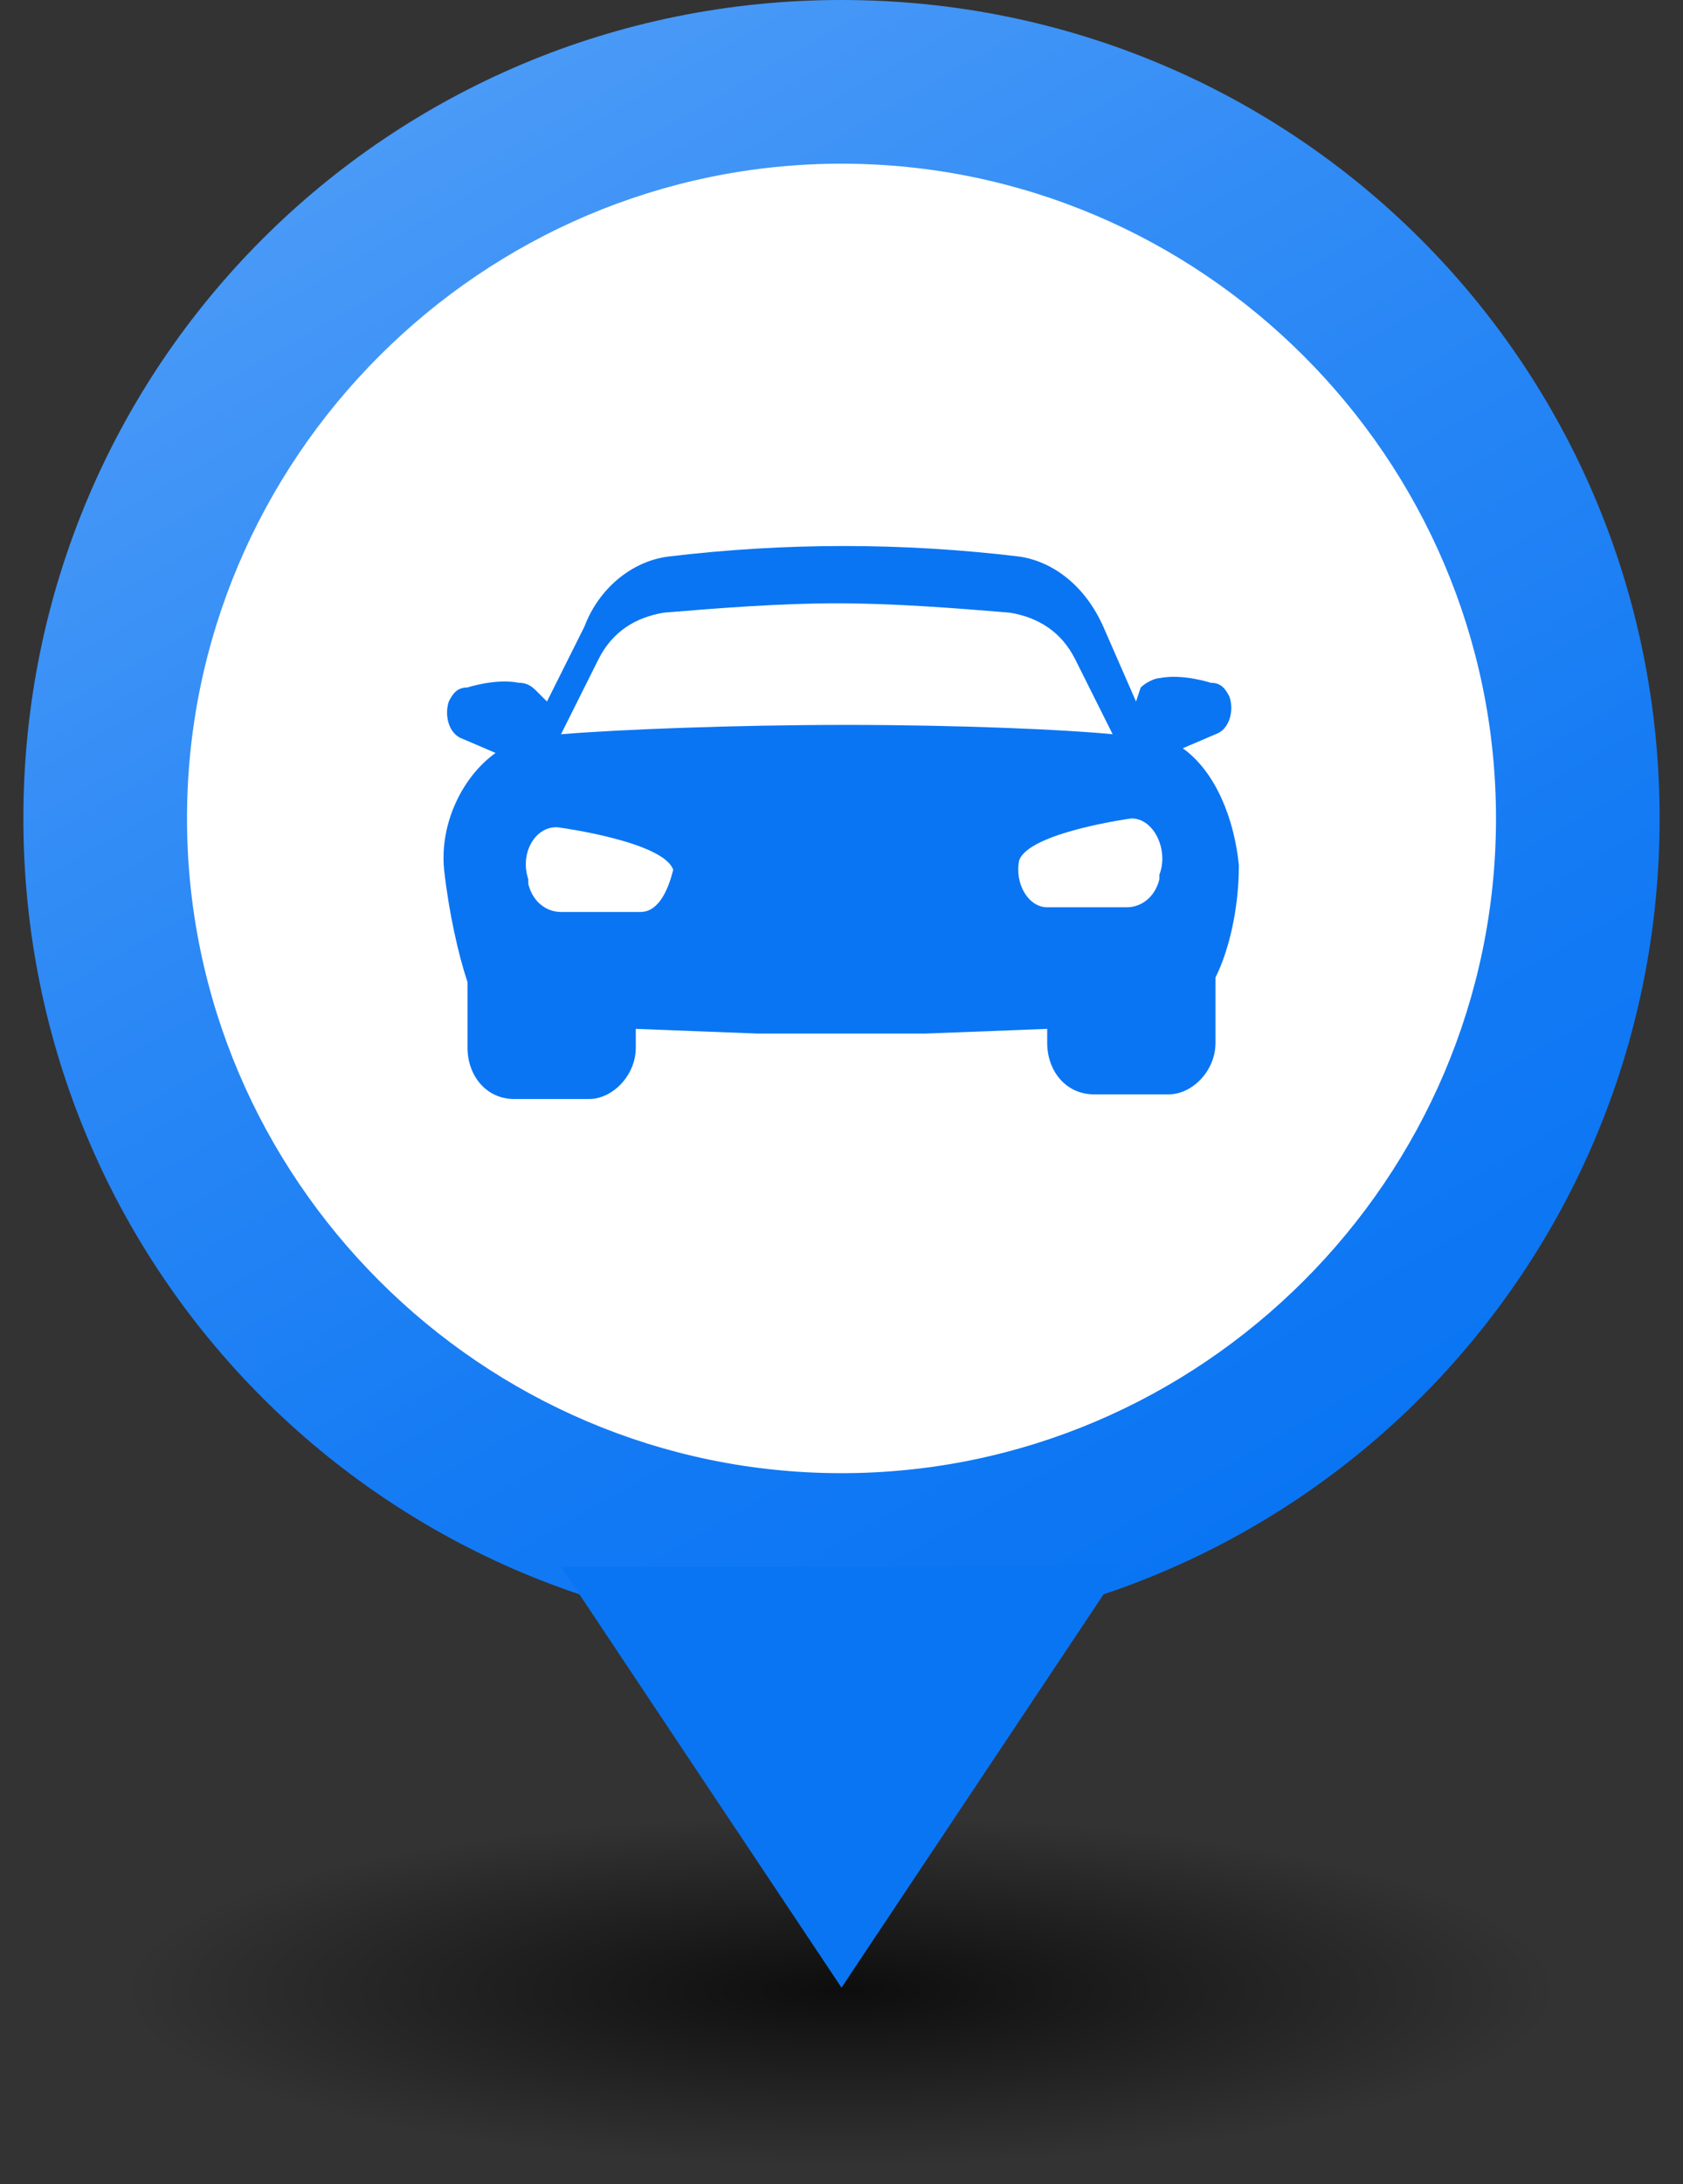
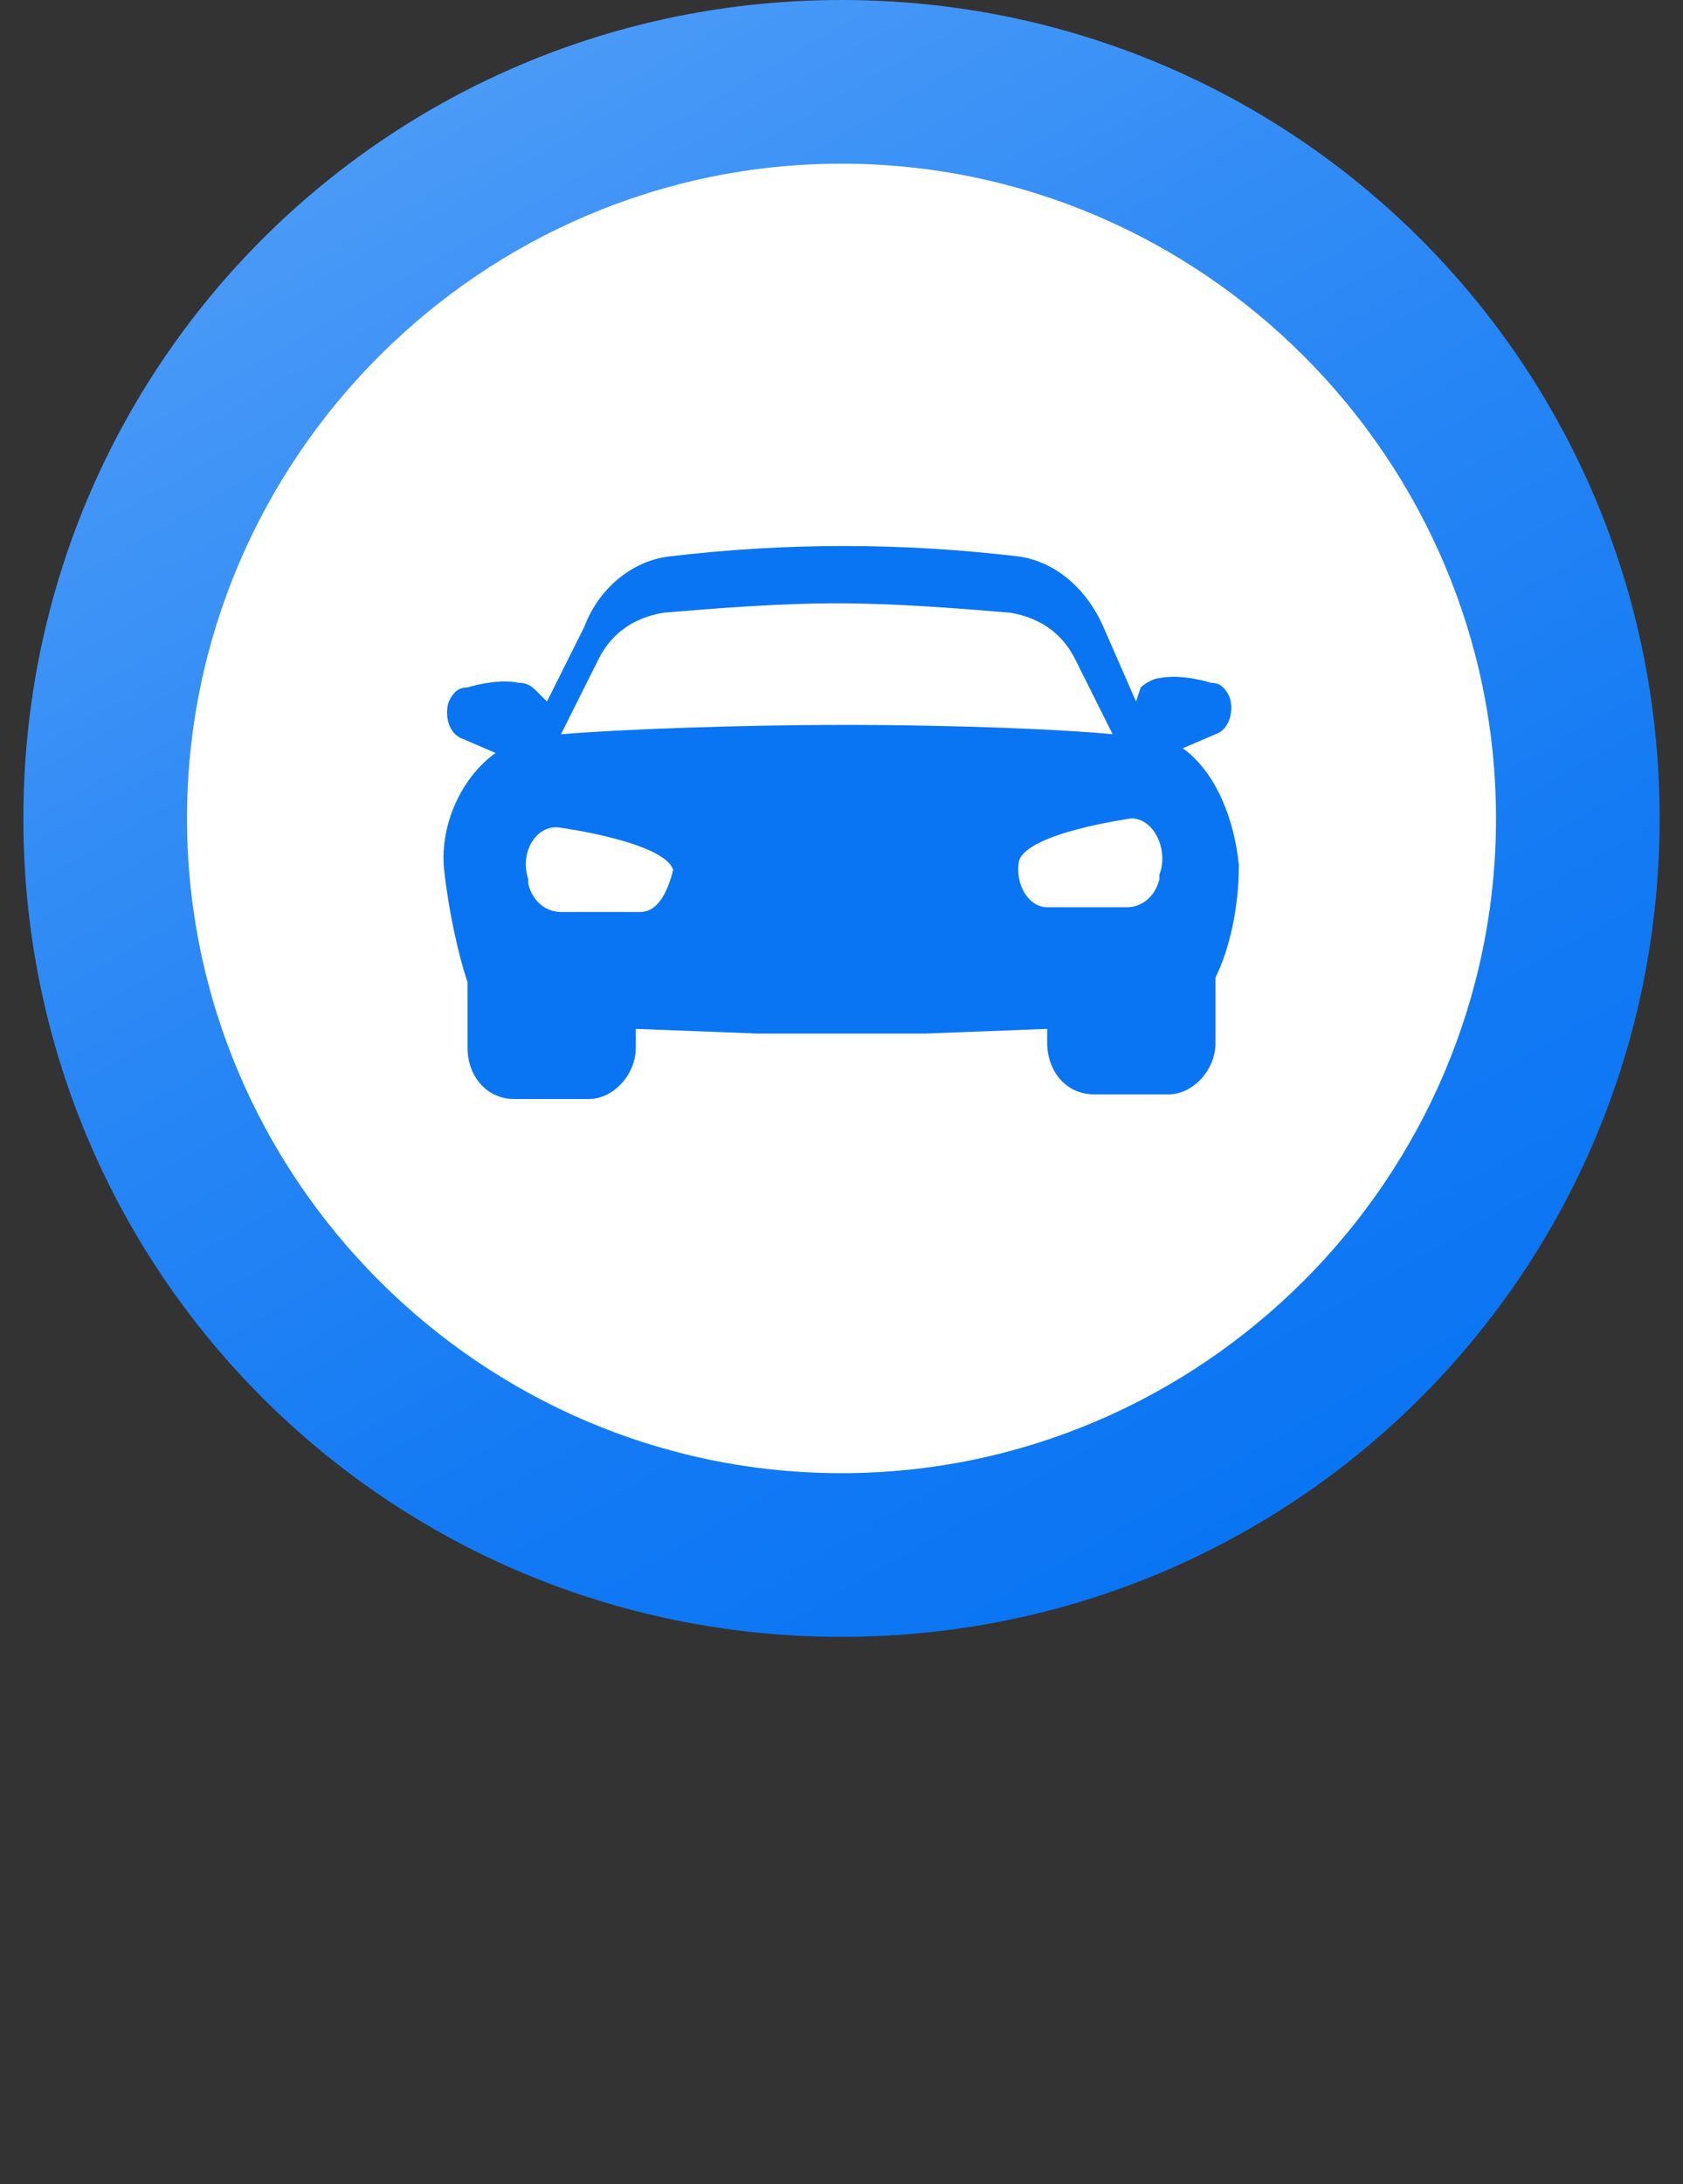
<svg xmlns="http://www.w3.org/2000/svg" xmlns:xlink="http://www.w3.org/1999/xlink" width="36" height="46.7" viewBox="0 0 36 46.7">
  <rect x="0" y="0" width="36" height="46.7" fill="#333333" stroke="none" />
  <style type="text/css">
	.st0{fill-rule:evenodd;clip-rule:evenodd;fill:url(#SVGID_1_);}
	.st1{fill-rule:evenodd;clip-rule:evenodd;fill:#FFFFFF;}
	.st2{fill:#0A75F3;}
</style>
  <radialGradient id="SVGID_1_" cx="18" cy="42.711" r="16.275" gradientTransform="matrix(0.944 0 0 0.231 1 32.697)" gradientUnits="userSpaceOnUse">
    <stop offset="0" style="stop-color:#000000;stop-opacity:0.74" />
    <stop offset="1" style="stop-color:#000000;stop-opacity:0" />
  </radialGradient>
-   <ellipse class="st0" cx="18" cy="42.6" rx="15.5" ry="4.1" />
  <g>
    <g>
      <defs>
        <path id="SVGID_2_" d="M18,0c9.7,0,17.5,7.8,17.5,17.5S27.7,35,18,35C8.3,35,0.5,27.2,0.5,17.5S8.3,0,18,0z" />
      </defs>
      <linearGradient id="SVGID_3_" gradientUnits="userSpaceOnUse" x1="9.25" y1="2.344" x2="26.75" y2="32.656">
        <stop offset="0" style="stop-color:#4A9AF7" />
        <stop offset="0.383" style="stop-color:#2B88F5" />
        <stop offset="0.765" style="stop-color:#137AF4" />
        <stop offset="1" style="stop-color:#0A75F3" />
      </linearGradient>
      <use xlink:href="#SVGID_2_" style="overflow:visible;fill-rule:evenodd;clip-rule:evenodd;fill:url(#SVGID_3_);" />
      <clipPath id="SVGID_4_">
        <use xlink:href="#SVGID_2_" style="overflow:visible;" />
      </clipPath>
    </g>
    <g>
      <defs>
-         <polygon id="SVGID_5_" points="18,42.5 24,33.5 12,33.5    " />
-       </defs>
+         </defs>
      <use xlink:href="#SVGID_5_" style="overflow:visible;fill-rule:evenodd;clip-rule:evenodd;fill:#0A75F3;" />
      <clipPath id="SVGID_6_">
        <use xlink:href="#SVGID_5_" style="overflow:visible;" />
      </clipPath>
    </g>
    <path class="st1" d="M18,3.5c7.7,0,14,6.3,14,14s-6.3,14-14,14c-7.7,0-14-6.3-14-14S10.3,3.5,18,3.5z" />
    <path class="st2" d="M25.3,16l0.7-0.3c0.3-0.1,0.4-0.5,0.3-0.8c-0.1-0.2-0.2-0.3-0.4-0.3c0,0-0.6-0.2-1.1-0.1   c-0.1,0-0.3,0.1-0.4,0.2l0,0L24.3,15l-0.7-1.6c-0.4-0.9-1.1-1.4-1.8-1.5c-2.5-0.3-5-0.3-7.5,0c-0.8,0.1-1.5,0.7-1.8,1.5L11.7,15   l-0.2-0.2l0,0c-0.1-0.1-0.2-0.2-0.4-0.2c-0.5-0.1-1.1,0.1-1.1,0.1c-0.2,0-0.3,0.1-0.4,0.3c-0.1,0.3,0,0.7,0.3,0.8l0.7,0.3   c-0.7,0.5-1.2,1.5-1.1,2.5c0.1,0.9,0.3,1.8,0.5,2.4v1.4c0,0.6,0.4,1.1,1,1.1h1.6c0.5,0,1-0.5,1-1.1V22l2.6,0.1h3.6l2.6-0.1v0.3   c0,0.6,0.4,1.1,1,1.1h1.6c0.5,0,1-0.5,1-1.1v-1.4c0.3-0.6,0.5-1.5,0.5-2.4C26.4,17.5,26,16.5,25.3,16 M13.7,19.5h-1.7   c-0.3,0-0.6-0.2-0.7-0.6l0-0.1c-0.2-0.6,0.2-1.2,0.7-1.1c0,0,2.2,0.3,2.4,0.9C14.3,19,14.1,19.5,13.7,19.5 M18.1,15.5   c-2.4,0-4.9,0.1-6.1,0.2l0.8-1.6c0.3-0.6,0.8-0.9,1.4-1c1.2-0.1,2.5-0.2,3.7-0.2c1.2,0,2.5,0.1,3.7,0.2c0.6,0.1,1.1,0.4,1.4,1   l0.8,1.6C22.8,15.6,20.5,15.5,18.1,15.5 M24.8,18.7l0,0.1c-0.1,0.4-0.4,0.6-0.7,0.6h-1.7c-0.4,0-0.7-0.5-0.6-1   c0.2-0.6,2.4-0.9,2.4-0.9C24.7,17.5,25,18.2,24.8,18.7" />
  </g>
</svg>